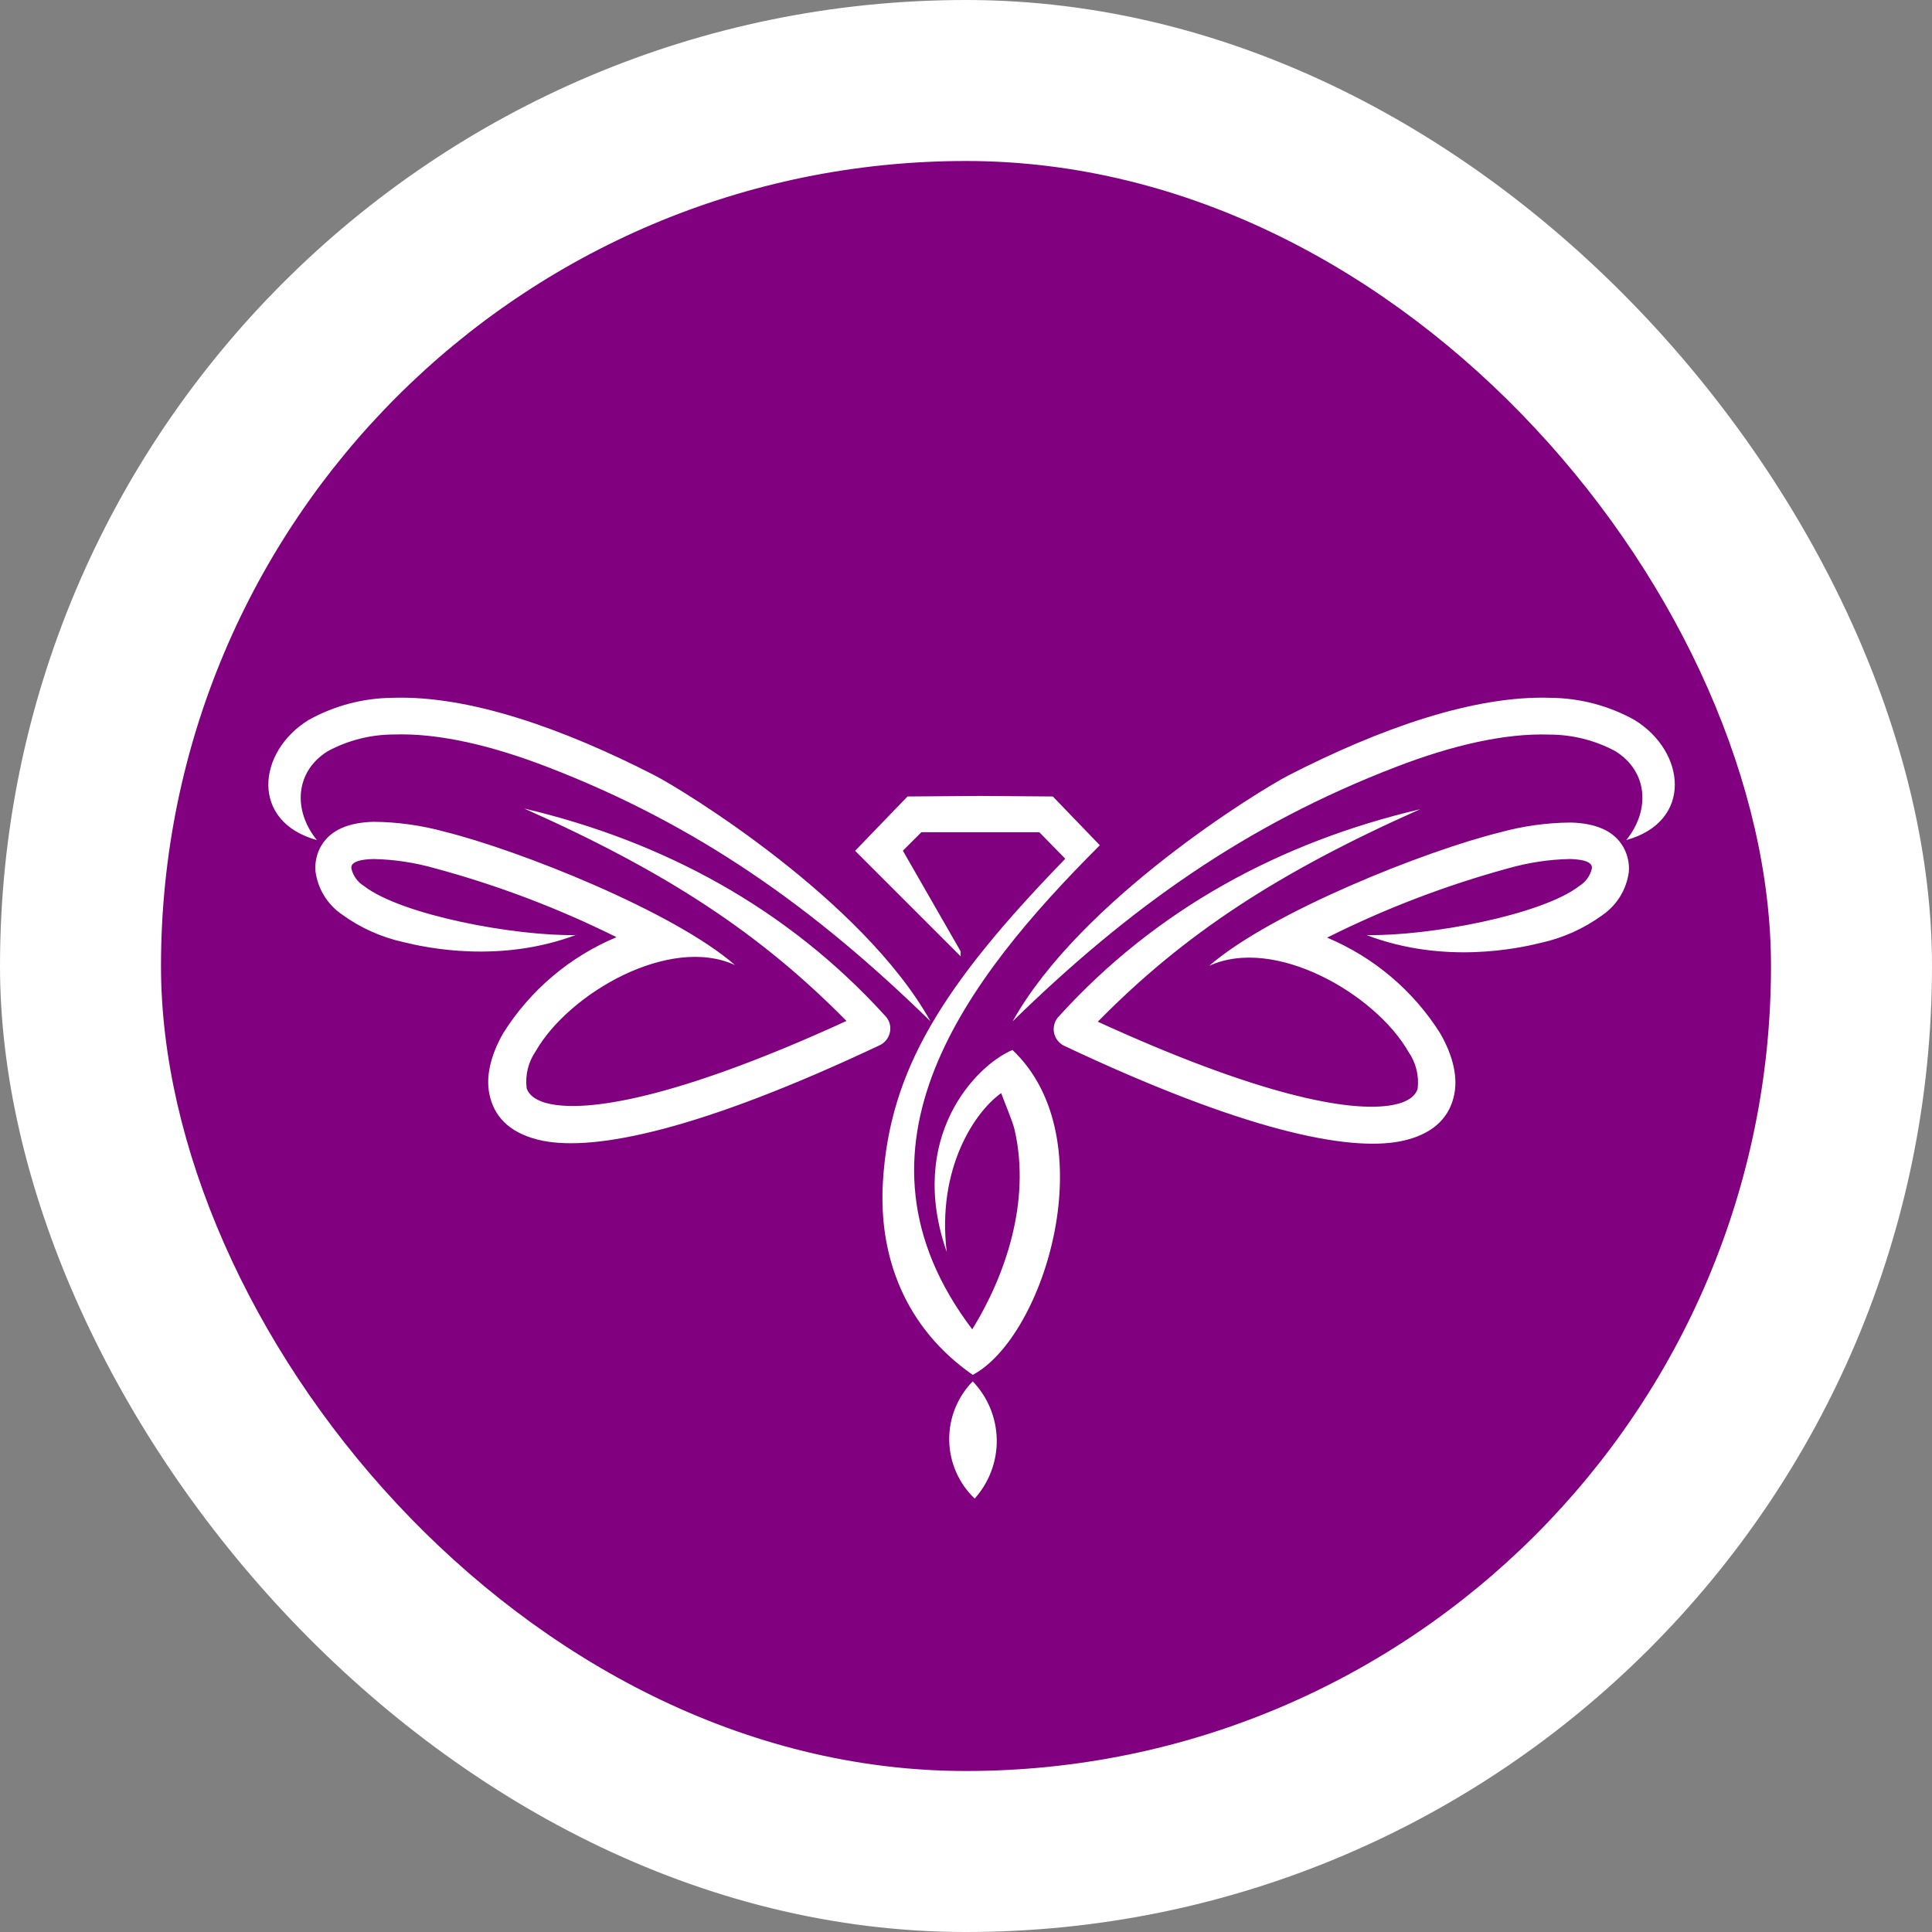
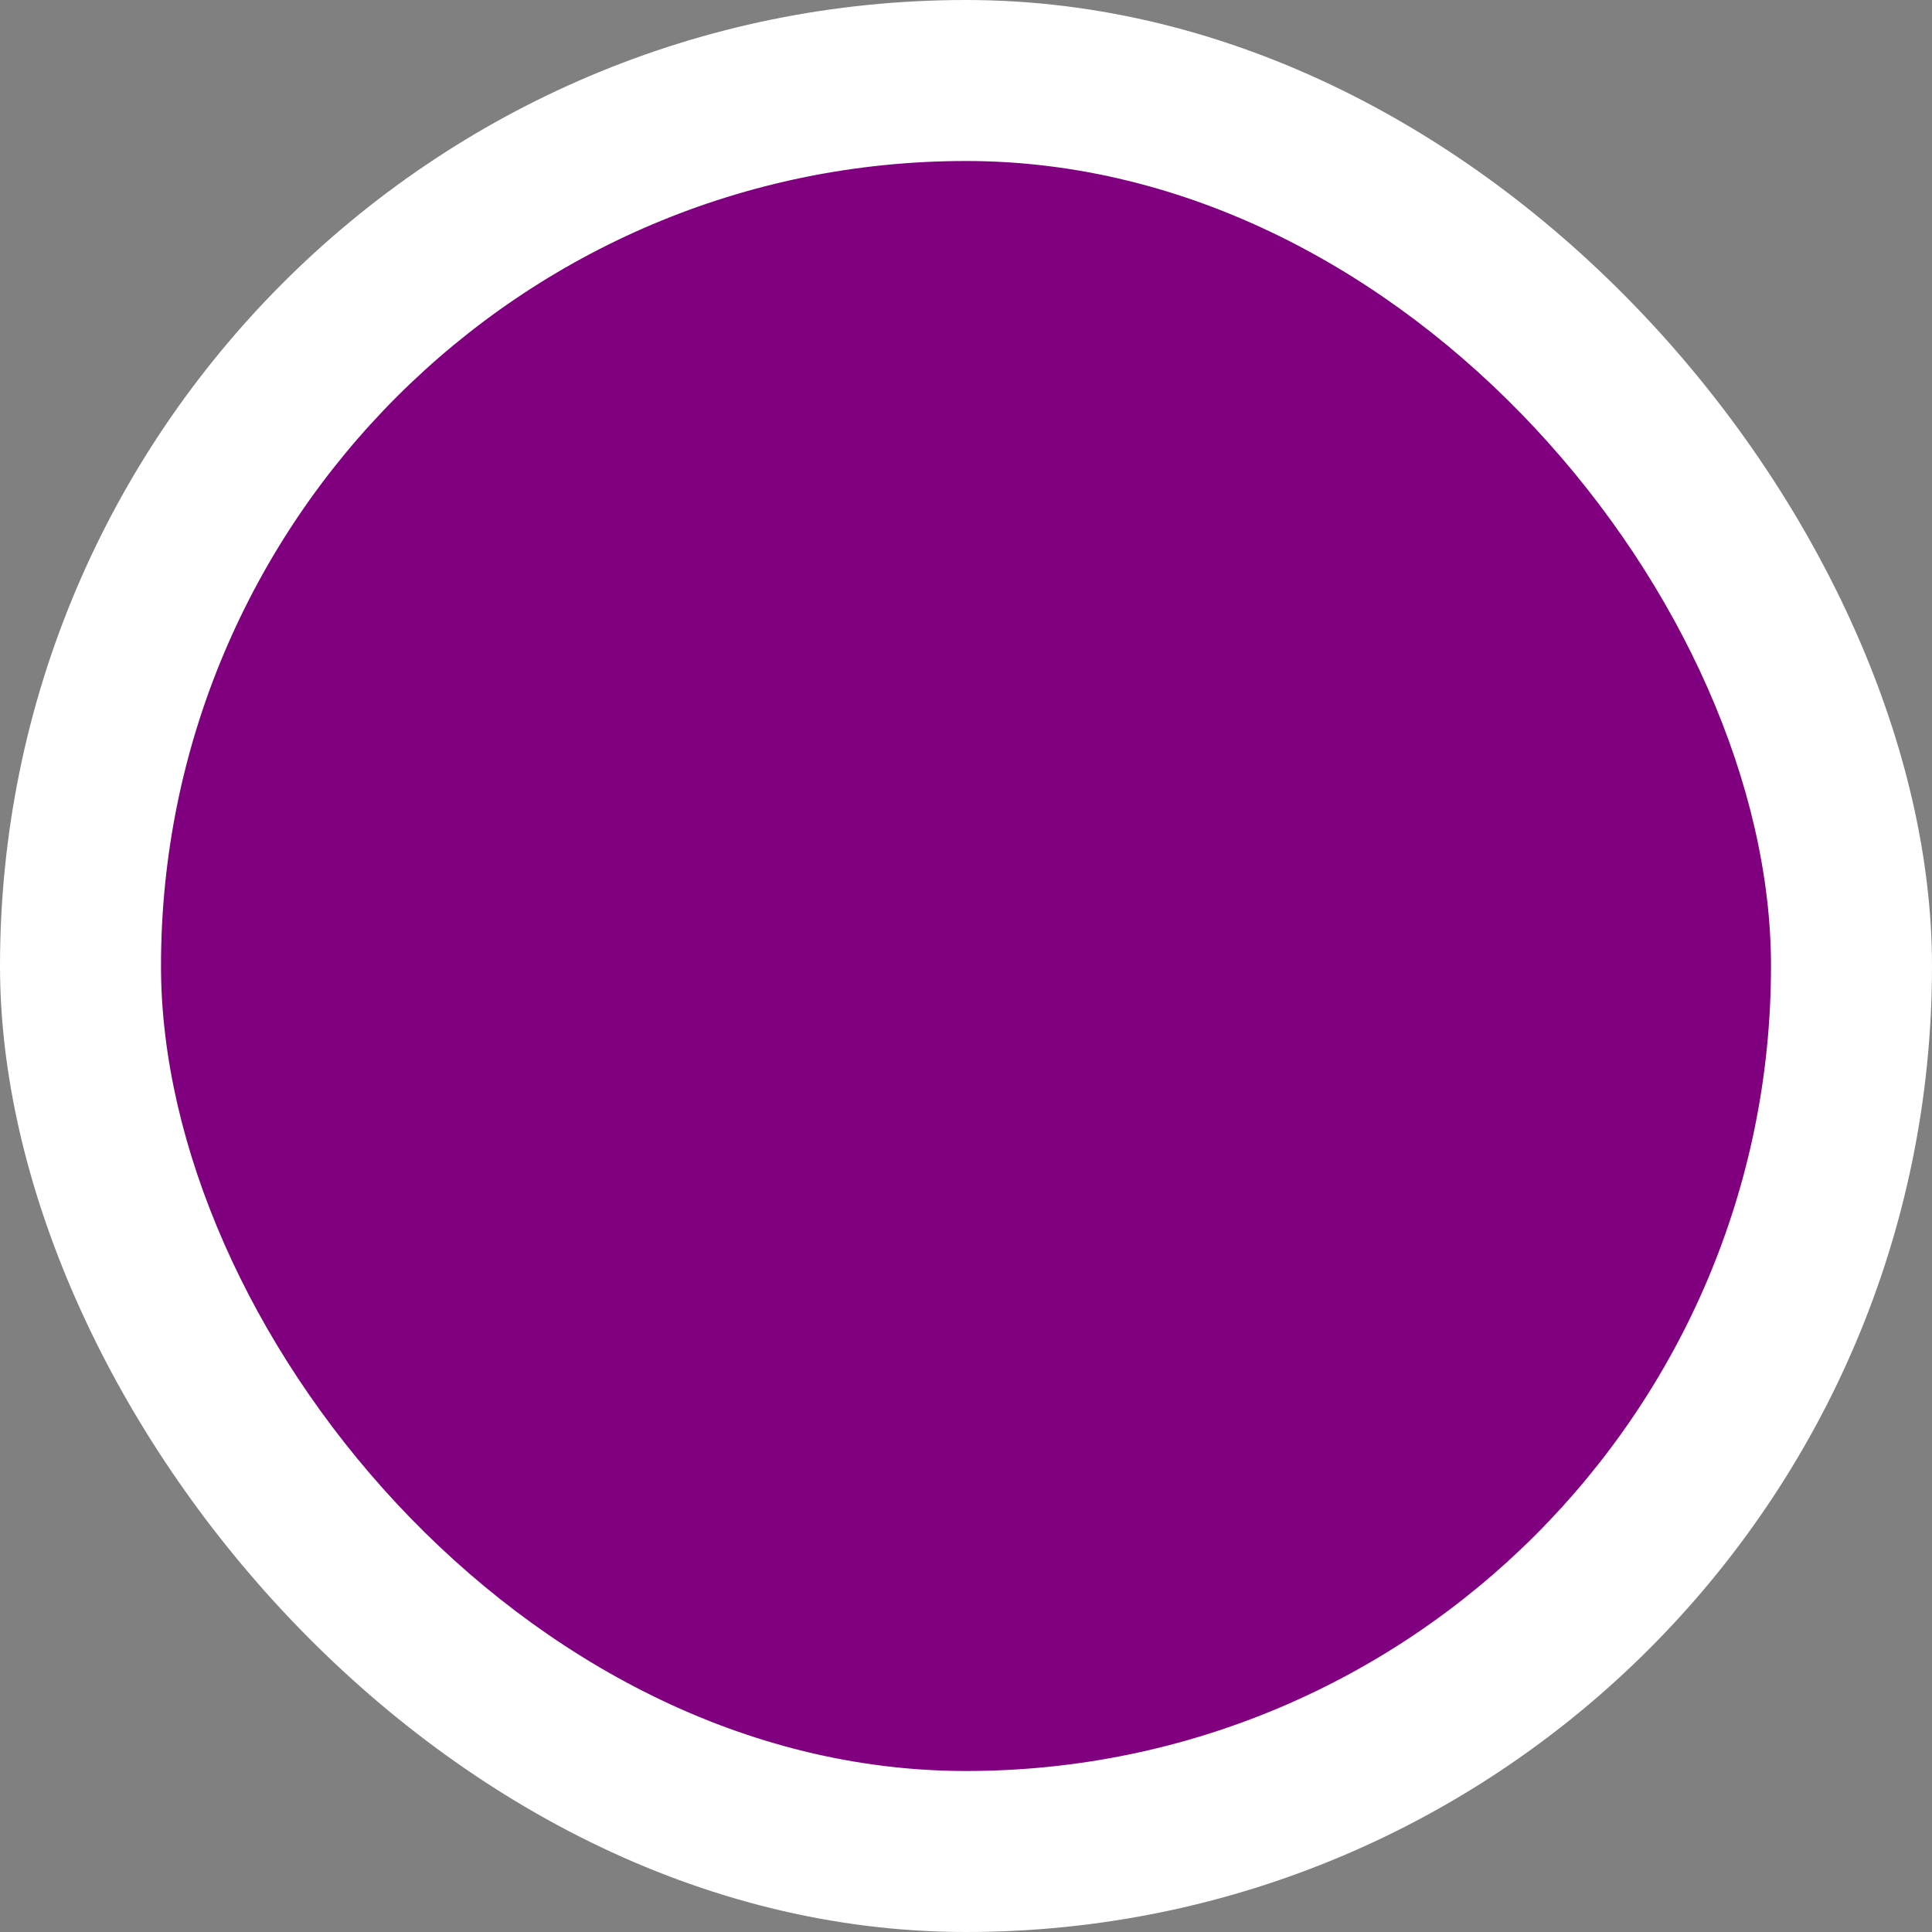
<svg xmlns="http://www.w3.org/2000/svg" width="144" height="144" viewBox="0 0 144 144" fill="none">
  <rect x="0" y="0" width="144" height="144" fill="#808080" stroke="none" />
  <rect width="144" height="144" rx="72" fill="white" />
  <rect x="12" y="12" width="120" height="120" rx="60" fill="#800080" />
-   <path d="M75.469 76.138C80.537 67.043 93.951 58.862 96.058 57.781C102.778 54.338 109.829 51.811 115.585 52.011C117.772 52.033 119.919 52.601 121.831 53.664C125.673 56.032 126.196 61.238 121.211 62.615C123.001 60.419 122.85 57.506 120.391 55.984C118.885 55.178 117.204 54.755 115.496 54.752C112.101 54.635 108.149 55.585 104.052 57.161C92.842 61.472 84.125 67.676 75.463 76.138H75.469ZM42.955 69.694C38.417 69.783 29.948 68.22 27.118 66.03C26.655 65.744 26.323 65.286 26.195 64.756C26.185 64.697 26.185 64.637 26.195 64.577C26.201 64.54 26.215 64.505 26.237 64.474C26.402 64.185 26.98 64.047 27.848 64.027C29.391 64.06 30.923 64.292 32.406 64.715C37.08 65.975 41.617 67.696 45.95 69.852C42.471 71.306 39.525 73.8 37.516 76.992C36.558 78.665 36.138 80.353 36.538 81.812C36.951 83.396 38.183 84.567 40.463 85.028C44.401 85.806 52.168 84.229 65.547 77.915C65.712 77.841 65.861 77.734 65.985 77.602C66.109 77.47 66.206 77.315 66.27 77.145C66.334 76.976 66.364 76.796 66.358 76.614C66.352 76.433 66.311 76.255 66.236 76.09C66.165 75.938 66.067 75.801 65.947 75.684C58.703 67.717 49.462 62.711 39.065 60.26C49.634 64.963 56.658 69.556 63.089 76.097C51.383 81.461 44.332 82.935 41.055 82.294C39.96 82.081 39.395 81.606 39.251 81.089C39.136 80.118 39.381 79.138 39.939 78.335C42.404 74.038 49.896 69.687 54.785 71.931C50.192 67.931 38.665 63.359 33.129 61.988C31.406 61.514 29.628 61.266 27.841 61.252C26.016 61.3 24.632 61.844 23.93 63.063C23.78 63.318 23.668 63.594 23.6 63.882C23.512 64.221 23.482 64.573 23.51 64.922C23.593 65.57 23.811 66.194 24.152 66.751C24.493 67.309 24.947 67.788 25.486 68.158C26.86 69.158 28.426 69.861 30.086 70.224C31.759 70.637 37.268 71.828 42.983 69.666L42.955 69.694ZM69.362 76.138C64.294 67.043 50.881 58.862 48.774 57.781C42.053 54.338 35.002 51.811 29.246 52.011C27.059 52.031 24.911 52.599 23 53.664C19.158 56.032 18.635 61.238 23.62 62.615C21.83 60.419 21.975 57.506 24.44 55.984C25.943 55.176 27.622 54.751 29.328 54.745C32.723 54.628 36.675 55.578 40.772 57.155C51.982 61.465 60.7 67.669 69.362 76.132V76.138ZM72.646 111.696C73.73 110.491 74.318 108.92 74.291 107.299C74.264 105.678 73.625 104.127 72.502 102.958C71.933 103.539 71.485 104.227 71.184 104.982C70.883 105.737 70.735 106.545 70.749 107.357C70.762 108.17 70.937 108.972 71.262 109.717C71.588 110.462 72.058 111.134 72.646 111.696ZM70.581 93.366C67.551 84.759 72.743 79.402 75.463 78.259C82.438 84.842 77.852 99.639 72.502 102.476C67.441 98.951 65.465 93.635 65.809 88.064C66.311 79.802 70.209 73.467 79.401 64.006L77.466 62.03H68.673L67.296 63.407L71.6 70.905V71.277L63.736 63.414L67.64 59.365L73.059 59.324L78.472 59.365L81.976 63.001C72.088 72.882 62.221 85.565 72.467 99.082C74.932 95.081 76.84 89.566 75.628 84.229C75.49 83.603 74.85 82.115 74.622 81.475C72.674 82.852 69.802 87.08 70.567 93.353L70.581 93.366ZM101.883 69.694C106.427 69.783 114.897 68.22 117.72 66.03C118.183 65.744 118.515 65.286 118.643 64.756C118.653 64.697 118.653 64.637 118.643 64.577C118.637 64.54 118.623 64.505 118.601 64.474C118.436 64.185 117.851 64.047 116.99 64.027C115.447 64.06 113.915 64.292 112.432 64.715C107.766 65.988 103.239 67.72 98.915 69.886C102.394 71.343 105.339 73.836 107.35 77.027C108.307 78.7 108.727 80.387 108.328 81.847C107.915 83.43 106.675 84.601 104.403 85.062C100.464 85.84 92.697 84.263 79.318 77.949C79.118 77.854 78.944 77.711 78.811 77.533C78.677 77.356 78.589 77.148 78.553 76.929C78.517 76.71 78.535 76.486 78.605 76.275C78.674 76.064 78.794 75.873 78.954 75.718C86.17 67.772 95.417 62.767 105.849 60.315C95.279 65.018 88.249 69.611 81.825 76.152C93.531 81.516 100.581 82.99 103.859 82.349C104.954 82.136 105.518 81.661 105.663 81.144C105.778 80.173 105.533 79.193 104.974 78.39C102.509 74.093 95.018 69.742 90.129 71.986C94.722 67.986 106.248 63.414 111.784 62.044C113.507 61.568 115.285 61.321 117.073 61.307C118.897 61.355 120.281 61.899 120.984 63.118C121.131 63.374 121.242 63.65 121.314 63.937C121.402 64.276 121.432 64.628 121.404 64.977C121.321 65.625 121.102 66.249 120.762 66.806C120.421 67.364 119.966 67.844 119.427 68.213C118.054 69.213 116.488 69.916 114.828 70.279C113.155 70.692 107.646 71.883 101.924 69.721L101.883 69.694Z" fill="white" />
</svg>